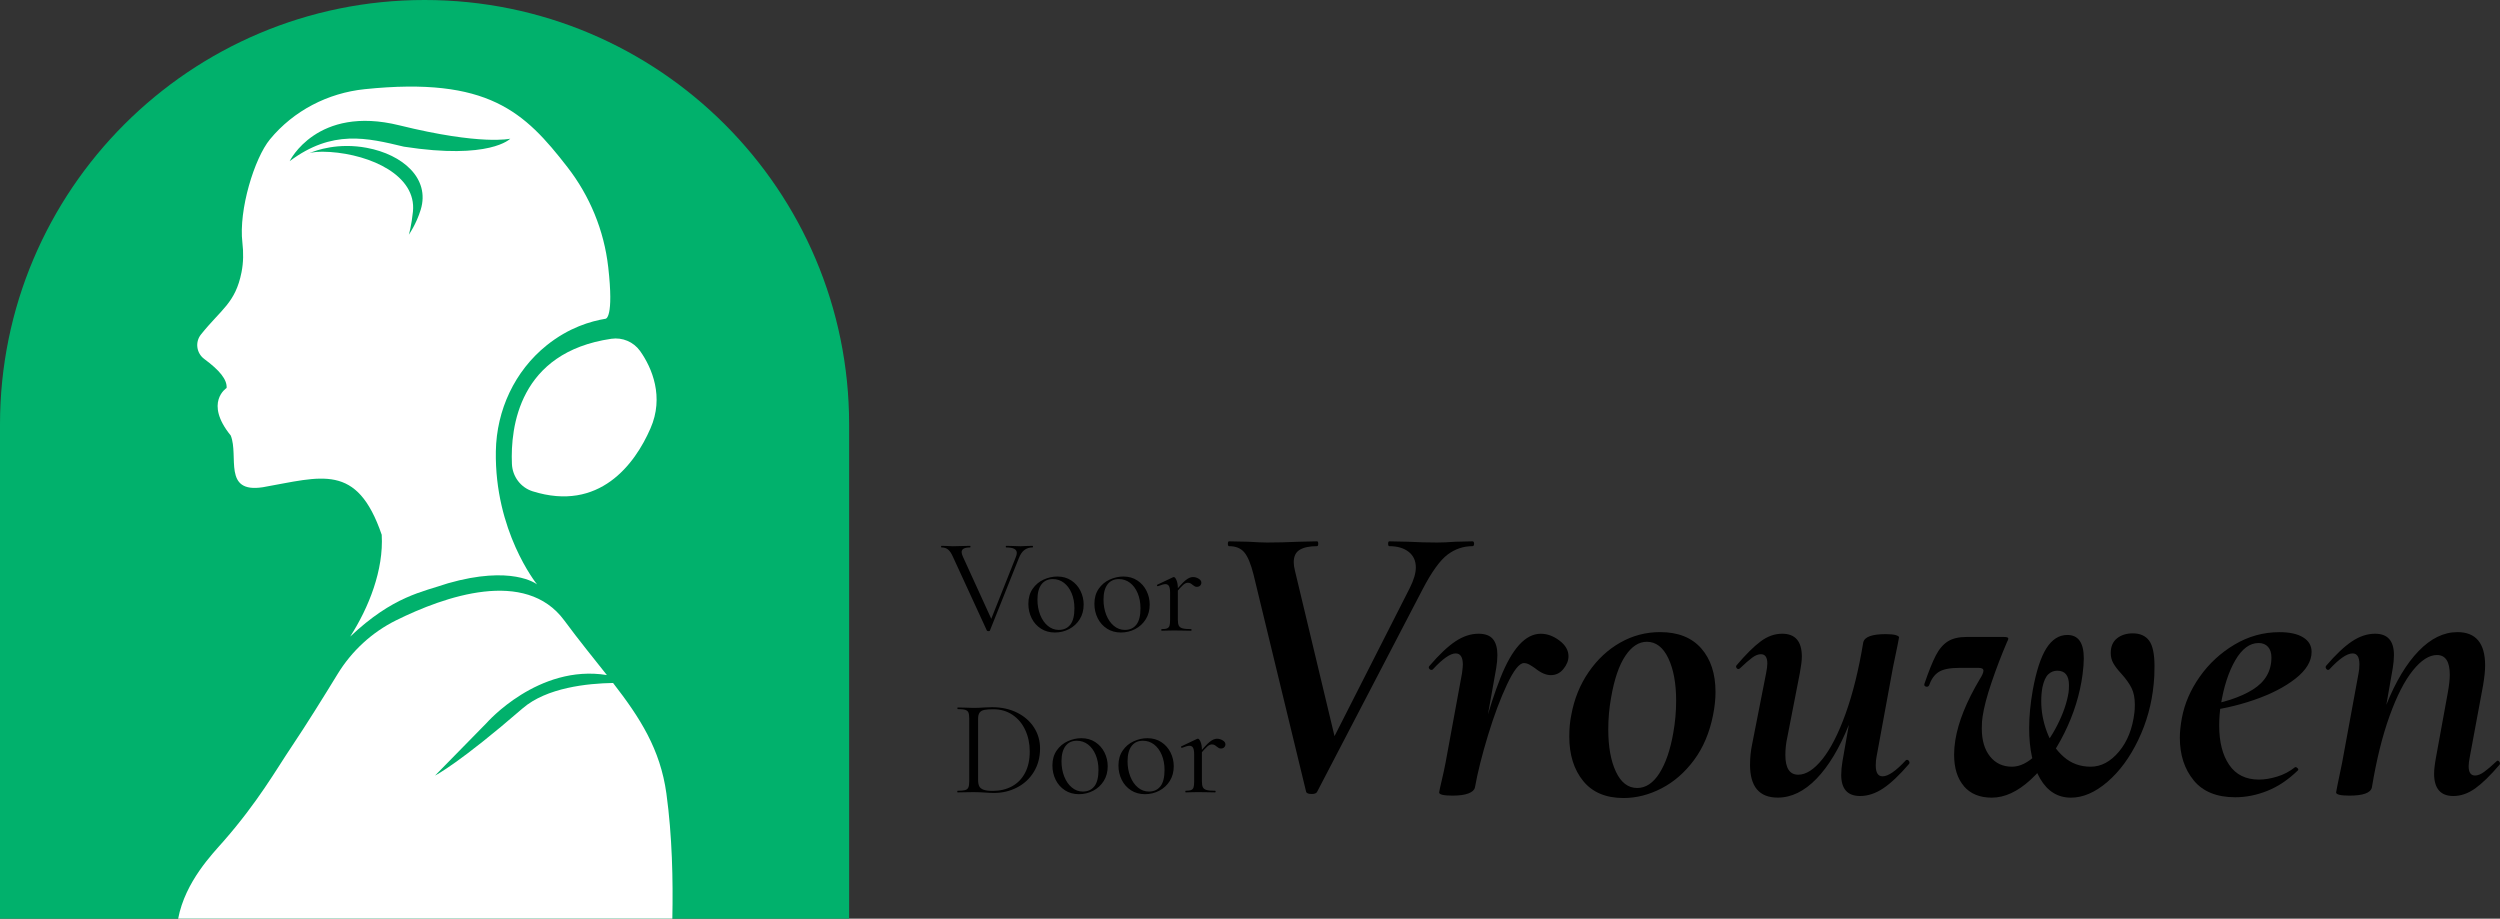
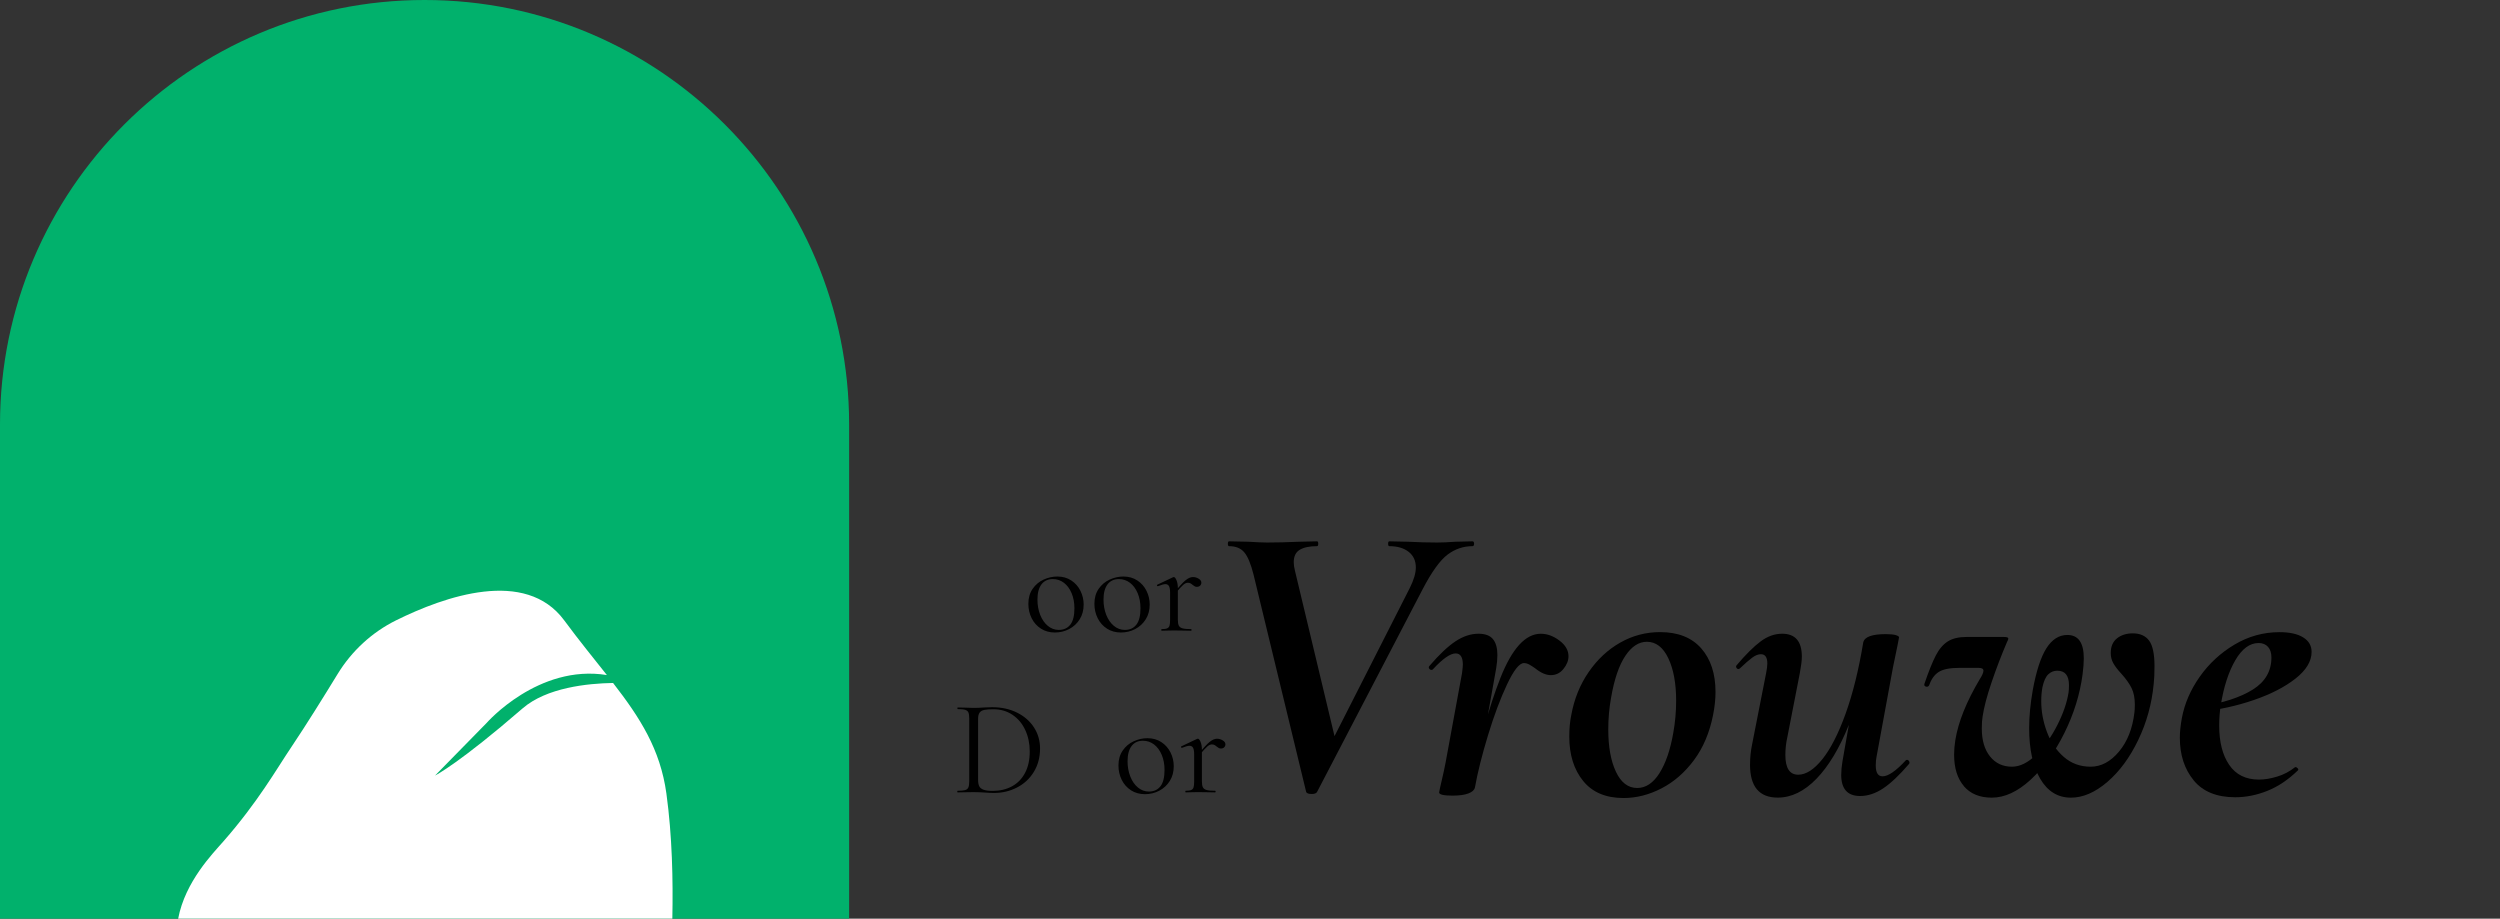
<svg xmlns="http://www.w3.org/2000/svg" id="Layer_2" viewBox="0 0 1449.83 532.76">
  <rect x="0" y="0" width="1449.83" height="532.76" fill="#333333" stroke="none" />
  <defs>
    <style> .cls-1 { fill: #fff; } .cls-2 { fill: #01b16c; } </style>
  </defs>
  <g id="COMPOSITIONS">
    <g id="COMP_18.1__x28_NEW_x29_">
      <g>
        <path d="M721.63,320.35c-2.02-2.41-4.97-3.61-8.85-3.61-.47,0-.7-.47-.7-1.4s.23-1.4.7-1.4l11.18.23c4.97.31,8.62.46,10.95.46,5.43,0,11.57-.15,18.4-.46l10.48-.23c.47,0,.7.47.7,1.4s-.23,1.4-.7,1.4c-4.35,0-7.69.7-10.02,2.1-2.33,1.4-3.49,3.81-3.49,7.22,0,1.4.23,3.03.7,4.89l24.46,102.27-16.31,22.83,58.47-115.08c2.33-4.66,3.49-8.62,3.49-11.88,0-3.88-1.4-6.91-4.19-9.09-2.8-2.17-6.52-3.26-11.18-3.26-.47,0-.7-.47-.7-1.4s.23-1.4.7-1.4l10.95.23c5.9.31,11.49.46,16.77.46,2.95,0,6.44-.15,10.48-.46l10.02-.23c.62,0,.93.47.93,1.4s-.31,1.4-.93,1.4c-5.28,0-10.1,1.63-14.44,4.89-4.35,3.26-9.17,9.94-14.44,20.03l-61.27,117.64c-.47.78-1.48,1.16-3.03,1.16-1.86,0-2.95-.39-3.26-1.16l-30.52-126.03c-1.55-6.21-3.34-10.52-5.36-12.93Z" />
        <path d="M834.61,459.54c.15-1.08.66-3.41,1.51-6.99.85-3.57,1.59-6.99,2.21-10.25l9.55-51.95c.31-2.48.47-4.11.47-4.89,0-4.35-1.4-6.52-4.19-6.52-3.11,0-7.53,3.11-13.28,9.32-.16.16-.39.23-.7.23-.62,0-1.09-.27-1.4-.82-.31-.54-.23-1.05.23-1.51,5.59-6.52,10.6-11.26,15.03-14.21,4.43-2.95,8.89-4.43,13.39-4.43,3.88,0,6.67,1.05,8.39,3.15,1.71,2.1,2.56,5.16,2.56,9.2,0,2.33-.23,4.89-.7,7.69l-12.35,69.19c-.31,1.4-1.55,2.53-3.73,3.38-2.18.85-5.28,1.28-9.32,1.28-5.12,0-7.69-.62-7.69-1.86ZM870.14,393.15c6.76-17.08,14.56-25.62,23.41-25.62,3.73,0,7.34,1.32,10.83,3.96,3.49,2.64,5.24,5.67,5.24,9.09,0,2.48-.97,4.93-2.91,7.34-1.94,2.41-4.39,3.61-7.34,3.61-2.79,0-5.82-1.32-9.08-3.96-1.09-.78-2.18-1.47-3.26-2.1-1.09-.62-2.18-.93-3.26-.93-2.64,0-5.9,4.12-9.78,12.35-3.88,8.23-7.57,18.09-11.07,29.58-3.49,11.49-6.02,21.59-7.57,30.28l-2.33-.23c4.66-25.16,10.37-46.28,17.12-63.36Z" />
        <path d="M918.12,452.9c-5.36-6.6-8.04-15.18-8.04-25.74,0-4.66.39-8.85,1.17-12.58,1.71-9.32,5.08-17.62,10.13-24.93,5.04-7.3,11.14-12.96,18.29-17.01,7.14-4.04,14.83-6.06,23.06-6.06,10.4,0,18.36,3.15,23.88,9.44,5.51,6.29,8.27,14.71,8.27,25.28,0,4.19-.47,8.62-1.4,13.28-2.02,10.25-5.71,18.99-11.07,26.21-5.36,7.22-11.65,12.7-18.87,16.42-7.22,3.73-14.56,5.59-22.01,5.59-10.25,0-18.05-3.3-23.41-9.9ZM962.38,448.36c3.65-5.74,6.33-13.59,8.04-23.53,1.08-6.06,1.63-12.19,1.63-18.4,0-10.09-1.51-18.32-4.54-24.69-3.03-6.37-7.19-9.55-12.46-9.55-4.66,0-8.82,2.72-12.46,8.15-3.65,5.44-6.41,13.51-8.27,24.23-1.09,6.06-1.63,12.2-1.63,18.4,0,10.1,1.47,18.29,4.43,24.58,2.95,6.29,7.07,9.43,12.35,9.43,4.97,0,9.28-2.87,12.93-8.62Z" />
        <path d="M1014.91,443.46c0-4.04.39-7.92,1.17-11.65l8.15-41.46c.47-2.33.7-4.19.7-5.59,0-3.57-1.25-5.36-3.73-5.36-1.55,0-3.22.66-5.01,1.98-1.79,1.32-4.16,3.38-7.1,6.17-.31.31-.62.46-.93.46-.47,0-.86-.27-1.17-.81-.31-.54-.23-1.05.23-1.51,5.28-6.21,9.9-10.79,13.86-13.74,3.96-2.95,8.11-4.43,12.46-4.43,7.61,0,11.41,4.43,11.41,13.28,0,2.18-.39,5.36-1.17,9.55l-7.22,37.04c-.78,3.42-1.17,6.91-1.17,10.48,0,7.61,2.48,11.41,7.45,11.41,4.5,0,9.16-2.99,13.98-8.97,4.81-5.98,9.32-14.79,13.51-26.44,4.19-11.65,7.61-25.47,10.25-41.46l4.19.23c-2.95,18.33-7.15,34.24-12.58,47.76-5.44,13.51-11.69,23.92-18.75,31.21-7.07,7.3-14.56,10.95-22.48,10.95-10.72,0-16.07-6.37-16.07-19.1ZM1067.79,449.29c0-2.33.23-4.89.7-7.69l12.11-69.19c.78-3.1,5.12-4.66,13.04-4.66,2.64,0,4.58.2,5.82.58,1.24.39,1.86.81,1.86,1.28l-.93,4.89c-1.55,7.3-2.41,11.41-2.56,12.35l-9.55,51.95c-.31,1.4-.47,3.11-.47,5.12,0,4.19,1.32,6.29,3.96,6.29,3.26,0,7.76-3.1,13.51-9.32.15-.15.39-.23.7-.23.47,0,.85.27,1.16.82.31.54.31,1.05,0,1.51-5.59,6.52-10.6,11.26-15.02,14.21-4.43,2.95-8.89,4.43-13.4,4.43-7.3,0-10.95-4.11-10.95-12.35Z" />
        <path d="M1138.96,455.93c-3.81-4.43-5.71-10.52-5.71-18.29,0-2.64.23-5.44.7-8.39,1.71-10.56,6.44-22.36,14.21-35.41,1.4-2.17,2.1-3.8,2.1-4.89s-.93-1.63-2.8-1.63h-11.18c-5.44,0-9.4.78-11.88,2.33-2.49,1.55-4.35,4.12-5.59,7.69-.31.62-.78.93-1.4.93-.47,0-.86-.15-1.17-.46-.31-.31-.39-.7-.23-1.17,2.48-7.3,4.7-12.81,6.64-16.54,1.94-3.73,4.27-6.44,6.99-8.15,2.71-1.71,6.33-2.56,10.83-2.56h21.66c1.71,0,2.56.31,2.56.93,0,.46-.23,1.09-.7,1.86-3.26,7.61-6.25,15.41-8.97,23.41-2.72,8-4.47,14.64-5.24,19.92-.31,1.71-.47,4.04-.47,6.99,0,6.84,1.59,12.23,4.78,16.19,3.18,3.96,7.41,5.94,12.7,5.94,4.66,0,9.35-2.33,14.09-6.99,4.74-4.66,8.81-10.37,12.23-17.12,3.41-6.75,5.59-13.08,6.52-18.98.15-1.08.23-2.48.23-4.19,0-5.59-2.25-8.39-6.76-8.39-2.02,0-3.77.7-5.24,2.1-1.48,1.4-2.6,3.88-3.38,7.45-.47,2.49-.7,5.21-.7,8.15,0,5.9,1.08,11.8,3.26,17.7,2.17,5.9,5.43,10.76,9.78,14.56,4.35,3.81,9.55,5.71,15.61,5.71s11.53-2.91,16.42-8.74c4.89-5.82,7.88-13.39,8.97-22.71.15-1.08.23-2.64.23-4.66,0-3.73-.62-6.87-1.86-9.43-1.24-2.56-3.26-5.39-6.06-8.5-2.02-2.17-3.53-4.15-4.54-5.94-1.01-1.78-1.51-3.76-1.51-5.94,0-3.73,1.2-6.56,3.61-8.5,2.41-1.94,5.47-2.91,9.2-2.91,4.19,0,7.34,1.4,9.43,4.19s3.14,7.77,3.14,14.91c0,4.19-.16,7.61-.47,10.25-1.09,11.5-4.08,22.33-8.97,32.5-4.89,10.17-10.87,18.29-17.94,24.34-7.07,6.06-14.09,9.09-21.08,9.09-7.61,0-13.55-3.65-17.82-10.95-4.27-7.3-6.41-17.08-6.41-29.35,0-6.83.7-14.21,2.1-22.13,2.02-11.03,4.66-19.1,7.92-24.23,3.26-5.12,7.3-7.69,12.11-7.69,6.37,0,9.55,4.51,9.55,13.51,0,2.64-.23,5.75-.7,9.32-1.55,11.65-5.09,23.03-10.6,34.13-5.51,11.11-12.04,20.11-19.57,27.02-7.53,6.91-15.03,10.37-22.48,10.37-6.99,0-12.39-2.21-16.19-6.64Z" />
        <path d="M1272.2,452.55c-5.36-6.52-8.04-14.75-8.04-24.69,0-3.41.39-7.22,1.17-11.41,1.55-8.38,5.01-16.38,10.37-23.99,5.36-7.61,12.07-13.82,20.15-18.63,8.07-4.81,16.77-7.22,26.09-7.22,5.9,0,10.48,1.01,13.74,3.03,3.26,2.02,4.89,4.81,4.89,8.39,0,5.44-3.11,10.6-9.32,15.49-6.21,4.89-14.29,9.05-24.23,12.46-9.94,3.42-20.27,5.67-30.98,6.76l.47-3.03c12.73-2.02,22.71-5.28,29.93-9.78,7.22-4.5,10.83-10.71,10.83-18.64,0-2.64-.66-4.7-1.98-6.17-1.32-1.47-3.15-2.21-5.47-2.21-5.12,0-9.63,3.34-13.51,10.02-3.88,6.68-6.68,15.3-8.39,25.86-.62,3.73-.93,7.77-.93,12.11,0,9.47,1.94,17.05,5.82,22.71,3.88,5.67,9.63,8.5,17.24,8.5,3.26,0,6.79-.58,10.6-1.75,3.8-1.16,7.26-2.99,10.37-5.47h.23c.47,0,.89.23,1.28.7.39.47.43.86.12,1.16-5.59,5.44-11.5,9.4-17.7,11.88-6.21,2.48-12.43,3.73-18.64,3.73-10.71,0-18.75-3.26-24.11-9.78Z" />
-         <path d="M1354.78,459.54l.93-4.89c1.55-7.3,2.41-11.42,2.56-12.35l9.55-51.95c.31-1.4.47-3.11.47-5.12,0-4.19-1.32-6.29-3.96-6.29-3.26,0-7.77,3.11-13.51,9.32-.16.16-.39.23-.7.23-.47,0-.86-.27-1.17-.82-.31-.54-.31-1.05,0-1.51,5.59-6.52,10.6-11.26,15.03-14.21,4.43-2.95,8.89-4.43,13.39-4.43,7.3,0,10.95,4.12,10.95,12.35,0,2.33-.23,4.89-.7,7.69l-12.11,69.19c-.78,3.11-5.12,4.66-13.05,4.66-5.12,0-7.69-.62-7.69-1.86ZM1411.62,448.59c0-2.33.39-5.59,1.17-9.79l6.76-37.04c.78-4.35,1.16-7.84,1.16-10.48,0-7.61-2.49-11.41-7.45-11.41-4.51,0-9.17,2.99-13.98,8.97-4.82,5.98-9.32,14.79-13.51,26.44-4.19,11.65-7.61,25.47-10.25,41.46l-4.19-.23c2.95-18.32,7.14-34.24,12.58-47.76,5.43-13.51,11.68-23.91,18.75-31.21,7.07-7.3,14.56-10.95,22.48-10.95,10.72,0,16.07,6.45,16.07,19.34,0,2.95-.39,6.76-1.17,11.41l-7.69,41.46c-.47,2.33-.7,4.19-.7,5.59,0,3.57,1.24,5.36,3.73,5.36,1.55,0,3.3-.7,5.24-2.1,1.94-1.4,4.31-3.41,7.1-6.06.31-.31.54-.46.7-.46.47,0,.85.27,1.16.81.31.55.31,1.05,0,1.52-5.28,6.21-9.98,10.79-14.09,13.74-4.12,2.95-8.35,4.43-12.7,4.43-7.45,0-11.18-4.35-11.18-13.04Z" />
      </g>
      <g>
-         <path d="M599.06,317c0,.32-.08.47-.24.47-1.79,0-3.34.47-4.65,1.42-1.31.95-2.42,2.55-3.31,4.81l-16.79,42.01c-.05.21-.34.32-.87.32-.42,0-.71-.11-.87-.32l-19.62-42.64c-.89-2.05-1.84-3.49-2.84-4.33-1-.84-2.29-1.26-3.86-1.26-.16,0-.24-.16-.24-.47s.08-.47.24-.47l3,.08c1.47.11,2.65.16,3.55.16,2.05,0,4.28-.05,6.7-.16l3.31-.08c.16,0,.24.16.24.47s-.08.47-.24.47c-3.26,0-4.89.89-4.89,2.68,0,.68.24,1.55.71,2.6l17.02,37.28-2.44,3.62,16.08-40.43c.42-1,.63-1.84.63-2.52,0-1.1-.5-1.92-1.5-2.44-1-.53-2.55-.79-4.65-.79-.16,0-.24-.16-.24-.47s.08-.47.24-.47l3.39.08c1.79.11,3.42.16,4.89.16,1.1,0,2.34-.05,3.7-.16l3.31-.08c.16,0,.24.16.24.47Z" />
        <path d="M603.67,364.56c-2.34-1.5-4.14-3.52-5.4-6.07-1.26-2.55-1.89-5.32-1.89-8.31,0-3.41.83-6.32,2.48-8.71,1.66-2.39,3.78-4.18,6.38-5.36,2.6-1.18,5.24-1.77,7.92-1.77,3.1,0,5.8.76,8.12,2.29,2.31,1.52,4.08,3.53,5.32,6.03,1.23,2.5,1.85,5.13,1.85,7.92,0,3.26-.76,6.11-2.29,8.55-1.52,2.44-3.56,4.33-6.11,5.67-2.55,1.34-5.32,2.01-8.32,2.01s-5.74-.75-8.08-2.25ZM620.73,362.24c1.58-2.05,2.36-5.2,2.36-9.46,0-3.26-.54-6.17-1.62-8.75-1.08-2.57-2.56-4.58-4.45-6.03-1.89-1.45-4.05-2.17-6.46-2.17-2.84,0-5.03,1.03-6.58,3.07s-2.33,4.99-2.33,8.83c0,3.21.53,6.15,1.58,8.83s2.52,4.81,4.41,6.38,4.02,2.37,6.38,2.37c2.89,0,5.12-1.03,6.7-3.07Z" />
        <path d="M641.97,364.56c-2.34-1.5-4.14-3.52-5.4-6.07-1.26-2.55-1.89-5.32-1.89-8.31,0-3.41.83-6.32,2.48-8.71,1.66-2.39,3.78-4.18,6.38-5.36,2.6-1.18,5.24-1.77,7.92-1.77,3.1,0,5.8.76,8.12,2.29,2.31,1.52,4.08,3.53,5.32,6.03,1.23,2.5,1.85,5.13,1.85,7.92,0,3.26-.76,6.11-2.29,8.55-1.52,2.44-3.56,4.33-6.11,5.67-2.55,1.34-5.32,2.01-8.32,2.01s-5.74-.75-8.08-2.25ZM659.04,362.24c1.58-2.05,2.36-5.2,2.36-9.46,0-3.26-.54-6.17-1.62-8.75-1.08-2.57-2.56-4.58-4.45-6.03-1.89-1.45-4.05-2.17-6.46-2.17-2.84,0-5.03,1.03-6.58,3.07s-2.33,4.99-2.33,8.83c0,3.21.53,6.15,1.58,8.83s2.52,4.81,4.41,6.38,4.02,2.37,6.38,2.37c2.89,0,5.12-1.03,6.7-3.07Z" />
        <path d="M673.46,365.31c0-.32.08-.47.24-.47,1.42,0,2.47-.14,3.15-.43.68-.29,1.14-.8,1.38-1.54s.35-1.89.35-3.47v-15.6c0-1.79-.21-3.07-.63-3.86-.42-.79-1.13-1.18-2.13-1.18-.84,0-2.26.39-4.26,1.18h-.16c-.21,0-.35-.12-.43-.35-.08-.24-.01-.41.2-.51l9.14-4.34c.1-.05.26-.08.47-.08.47,0,.97.6,1.5,1.81.52,1.21.79,2.76.79,4.65v18.28c0,1.58.2,2.73.59,3.47.39.74,1.12,1.25,2.17,1.54,1.05.29,2.68.43,4.89.43.21,0,.31.16.31.47s-.11.47-.31.47c-1.68,0-3.02-.03-4.02-.08l-5.83-.08-4.33.08c-.68.05-1.63.08-2.84.08-.16,0-.24-.16-.24-.47ZM687.56,336.5c1.52-1.23,2.94-1.85,4.26-1.85,1.16,0,2.26.31,3.31.95,1.05.63,1.58,1.39,1.58,2.29,0,.68-.24,1.26-.71,1.73-.47.47-1.1.71-1.89.71-.47,0-.88-.09-1.22-.28-.34-.18-.75-.46-1.22-.83-.47-.42-.92-.73-1.34-.95-.42-.21-.92-.31-1.5-.31-.79,0-1.66.39-2.6,1.18-.95.79-2.55,2.55-4.81,5.28l-.32-.87c2.78-3.47,4.94-5.82,6.46-7.05Z" />
      </g>
      <g>
        <path d="M571.16,459.62c-.74-.05-1.67-.11-2.8-.16-1.13-.05-2.38-.08-3.74-.08l-5.36.08c-.95.05-2.26.08-3.94.08-.11,0-.16-.16-.16-.47s.05-.47.16-.47c2,0,3.45-.13,4.37-.39.92-.26,1.55-.77,1.89-1.54.34-.76.51-1.93.51-3.51v-36.49c0-1.58-.16-2.73-.47-3.47-.32-.73-.93-1.25-1.85-1.54-.92-.29-2.38-.43-4.37-.43-.11,0-.16-.16-.16-.47s.05-.47.16-.47l3.94.08c2.21.11,3.97.16,5.28.16,2,0,3.97-.08,5.91-.24,2.31-.1,3.91-.16,4.81-.16,5.46,0,10.3,1.05,14.5,3.15,4.2,2.1,7.47,4.96,9.81,8.59s3.51,7.7,3.51,12.22c0,5.1-1.2,9.6-3.59,13.52s-5.63,6.94-9.73,9.06c-4.1,2.13-8.57,3.19-13.4,3.19-1.52,0-3.28-.08-5.28-.24ZM586.85,456.03c3.26-1.76,5.79-4.36,7.61-7.8s2.72-7.58,2.72-12.41c0-4.57-.87-8.72-2.6-12.45-1.73-3.73-4.2-6.67-7.41-8.83-3.21-2.15-6.91-3.23-11.11-3.23-2.26,0-4.01.13-5.24.39-1.24.26-2.14.79-2.72,1.58-.58.79-.87,1.97-.87,3.55v35.46c0,1.58.22,2.81.67,3.7.45.89,1.29,1.56,2.52,2.01,1.23.45,2.98.67,5.24.67,4.2,0,7.93-.88,11.19-2.64Z" />
-         <path d="M617.62,458.32c-2.34-1.5-4.14-3.52-5.4-6.07s-1.89-5.32-1.89-8.31c0-3.42.83-6.32,2.48-8.71,1.66-2.39,3.78-4.18,6.38-5.36,2.6-1.18,5.24-1.77,7.92-1.77,3.1,0,5.8.76,8.12,2.29,2.31,1.53,4.08,3.54,5.32,6.03,1.23,2.5,1.85,5.14,1.85,7.92,0,3.26-.76,6.11-2.29,8.55-1.52,2.44-3.56,4.33-6.11,5.67-2.55,1.34-5.32,2.01-8.32,2.01s-5.74-.75-8.08-2.25ZM634.68,455.99c1.58-2.05,2.36-5.2,2.36-9.46,0-3.26-.54-6.17-1.62-8.75-1.08-2.57-2.56-4.58-4.45-6.03-1.89-1.44-4.05-2.17-6.46-2.17-2.84,0-5.03,1.02-6.58,3.07s-2.33,4.99-2.33,8.83c0,3.21.53,6.15,1.58,8.83s2.52,4.81,4.41,6.38,4.02,2.36,6.38,2.36c2.89,0,5.12-1.02,6.7-3.07Z" />
        <path d="M655.92,458.32c-2.34-1.5-4.14-3.52-5.4-6.07s-1.89-5.32-1.89-8.31c0-3.42.83-6.32,2.48-8.71,1.66-2.39,3.78-4.18,6.38-5.36,2.6-1.18,5.24-1.77,7.92-1.77,3.1,0,5.8.76,8.12,2.29,2.31,1.53,4.08,3.54,5.32,6.03,1.23,2.5,1.85,5.14,1.85,7.92,0,3.26-.76,6.11-2.29,8.55-1.52,2.44-3.56,4.33-6.11,5.67-2.55,1.34-5.32,2.01-8.32,2.01s-5.74-.75-8.08-2.25ZM672.99,455.99c1.58-2.05,2.36-5.2,2.36-9.46,0-3.26-.54-6.17-1.62-8.75-1.08-2.57-2.56-4.58-4.45-6.03-1.89-1.44-4.05-2.17-6.46-2.17-2.84,0-5.03,1.02-6.58,3.07s-2.33,4.99-2.33,8.83c0,3.21.53,6.15,1.58,8.83s2.52,4.81,4.41,6.38,4.02,2.36,6.38,2.36c2.89,0,5.12-1.02,6.7-3.07Z" />
        <path d="M687.41,459.06c0-.31.08-.47.24-.47,1.42,0,2.47-.14,3.15-.43.68-.29,1.14-.8,1.38-1.54.24-.73.35-1.89.35-3.47v-15.61c0-1.79-.21-3.07-.63-3.86-.42-.79-1.13-1.18-2.13-1.18-.84,0-2.26.39-4.26,1.18h-.16c-.21,0-.35-.12-.43-.36-.08-.24-.01-.41.2-.51l9.14-4.33c.1-.05.26-.08.47-.08.47,0,.97.61,1.5,1.81.52,1.21.79,2.76.79,4.65v18.29c0,1.58.2,2.73.59,3.47.39.74,1.12,1.25,2.17,1.54,1.05.29,2.68.43,4.89.43.21,0,.31.16.31.47s-.11.47-.31.47c-1.68,0-3.02-.03-4.02-.08l-5.83-.08-4.33.08c-.68.05-1.63.08-2.84.08-.16,0-.24-.16-.24-.47ZM701.51,430.26c1.52-1.23,2.94-1.85,4.26-1.85,1.16,0,2.26.32,3.31.95,1.05.63,1.58,1.39,1.58,2.29,0,.68-.24,1.26-.71,1.73-.47.47-1.1.71-1.89.71-.47,0-.88-.09-1.22-.28-.34-.18-.75-.46-1.22-.83-.47-.42-.92-.74-1.34-.95-.42-.21-.92-.32-1.5-.32-.79,0-1.66.39-2.6,1.18-.95.79-2.55,2.55-4.81,5.28l-.32-.87c2.78-3.47,4.94-5.82,6.46-7.05Z" />
      </g>
      <path class="cls-2" d="M492.44,246.22v286.54H0V246.22C0,110.23,110.24,0,246.22,0c67.99,0,129.54,27.56,174.1,72.12,44.56,44.56,72.12,106.11,72.12,174.1Z" />
-       <path class="cls-1" d="M352.71,154.77c-2.4-21.1-10.64-41.12-23.67-57.89-24.73-31.87-45.83-52.58-117.55-45.16-21.38,2.21-41.24,12.49-54.92,29.07-9.02,10.94-18.24,40.89-16,59.91.67,5.71.62,11.51-.5,17.15-3.54,17.92-11.74,21.4-23.52,36.12-3.54,4.42-2.63,10.87,1.93,14.23,8.97,6.62,13.27,11.96,12.94,16.8,0,0-13.19,8.4,2.4,27.58,4.8,11.99-4.79,33.58,18.59,29.98,34.18-6,54.57-14.4,68.96,27.58,1.2,20.39-7.51,42.27-18.3,59.05,24.97-23.61,41.96-25.89,56.73-30.93,36.9-10.55,51.07.2,51.66.66-.66-.83-24.68-31.02-23.9-77.26.4-23.82,10.92-46.49,29.49-61.41,12.87-10.32,25.5-13.97,34.19-15.41,0,0,4.89-.11,1.48-30.06ZM243.99,121.59c-2.53,8.31-6.87,14.5-6.87,14.5,0,0,1.56-5.4,2.36-13.38,2.12-20.93-24.33-32.96-48.05-34.57-6.88-.46-10.38.16-12.05.69,4.05-1.73,16.69-6.23,33.36-3.1,20.81,3.9,36.77,17.72,31.25,35.86ZM234.15,85.04c-21.16-5.06-41.41-10.13-66.18,8.44,0,0,15.76-32.63,63.58-20.81,47.83,11.81,64.38,7.75,64.38,7.75,0,0-11.65,12.41-61.78,4.63Z" />
-       <path class="cls-1" d="M296.88,269.05c-.89-21.22,4-64.73,57.63-72.58,6.46-.94,12.91,1.77,16.7,7.09,6.98,9.8,14.02,26.69,6.03,44.85-9.06,20.89-29.71,48.6-68.34,36.51-6.96-2.18-11.72-8.58-12.02-15.86Z" />
      <path class="cls-1" d="M389.92,532.76H103.32c4.07-21.54,20.12-37.82,26.25-44.83,20.23-23.12,30.38-41.31,39.64-55.07,8.17-12.14,18.73-29.13,26.58-41.97,8.17-13.35,19.89-24.2,33.93-31.15,28.18-13.95,75.04-30.39,97.49.03,8.71,11.8,17.11,22.05,24.74,31.72-39.8-6.48-69.7,27.73-69.7,27.73l-29.96,30.56c.44-.21,14.49-7.52,50.75-38.94,13.96-12.11,37.81-14.52,52.5-14.76,15.61,20.15,27.4,38.43,30.93,64.14,3.36,24.49,3.91,50.17,3.44,72.54Z" />
      <path class="cls-2" d="M179.38,88.84c-.73.31-1.18.53-1.32.6.12-.09.5-.34,1.32-.6Z" />
    </g>
  </g>
</svg>